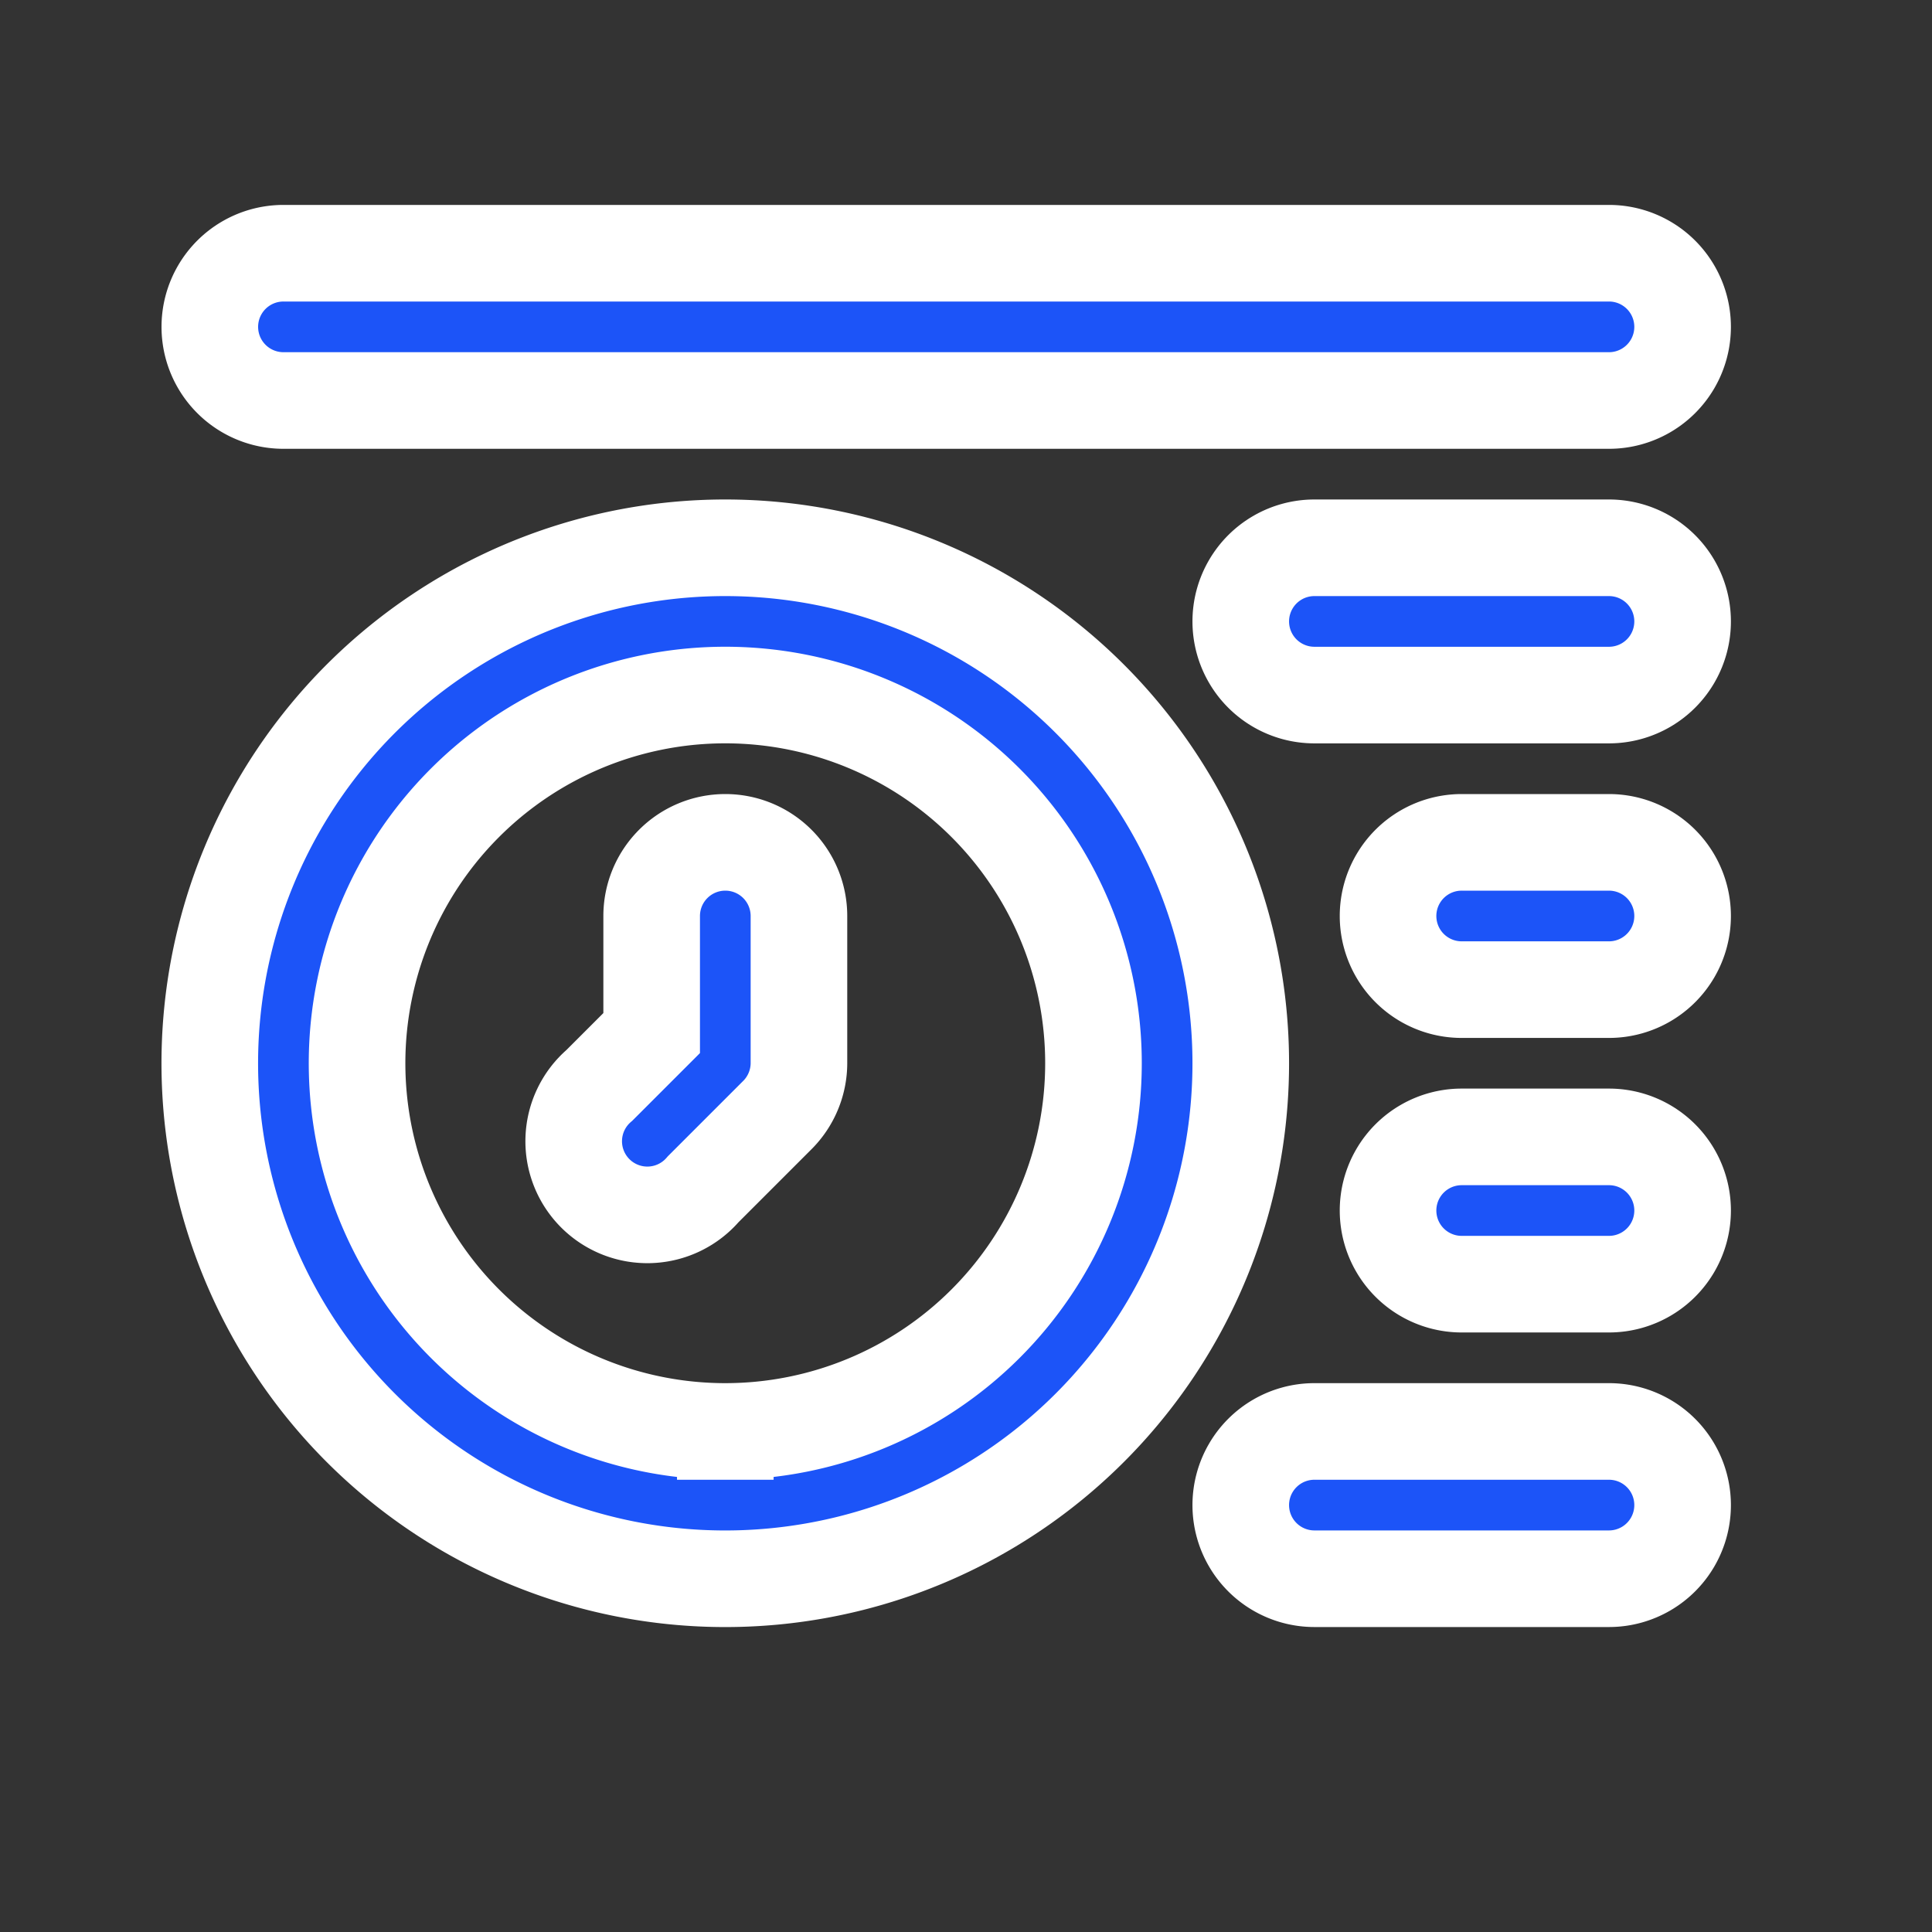
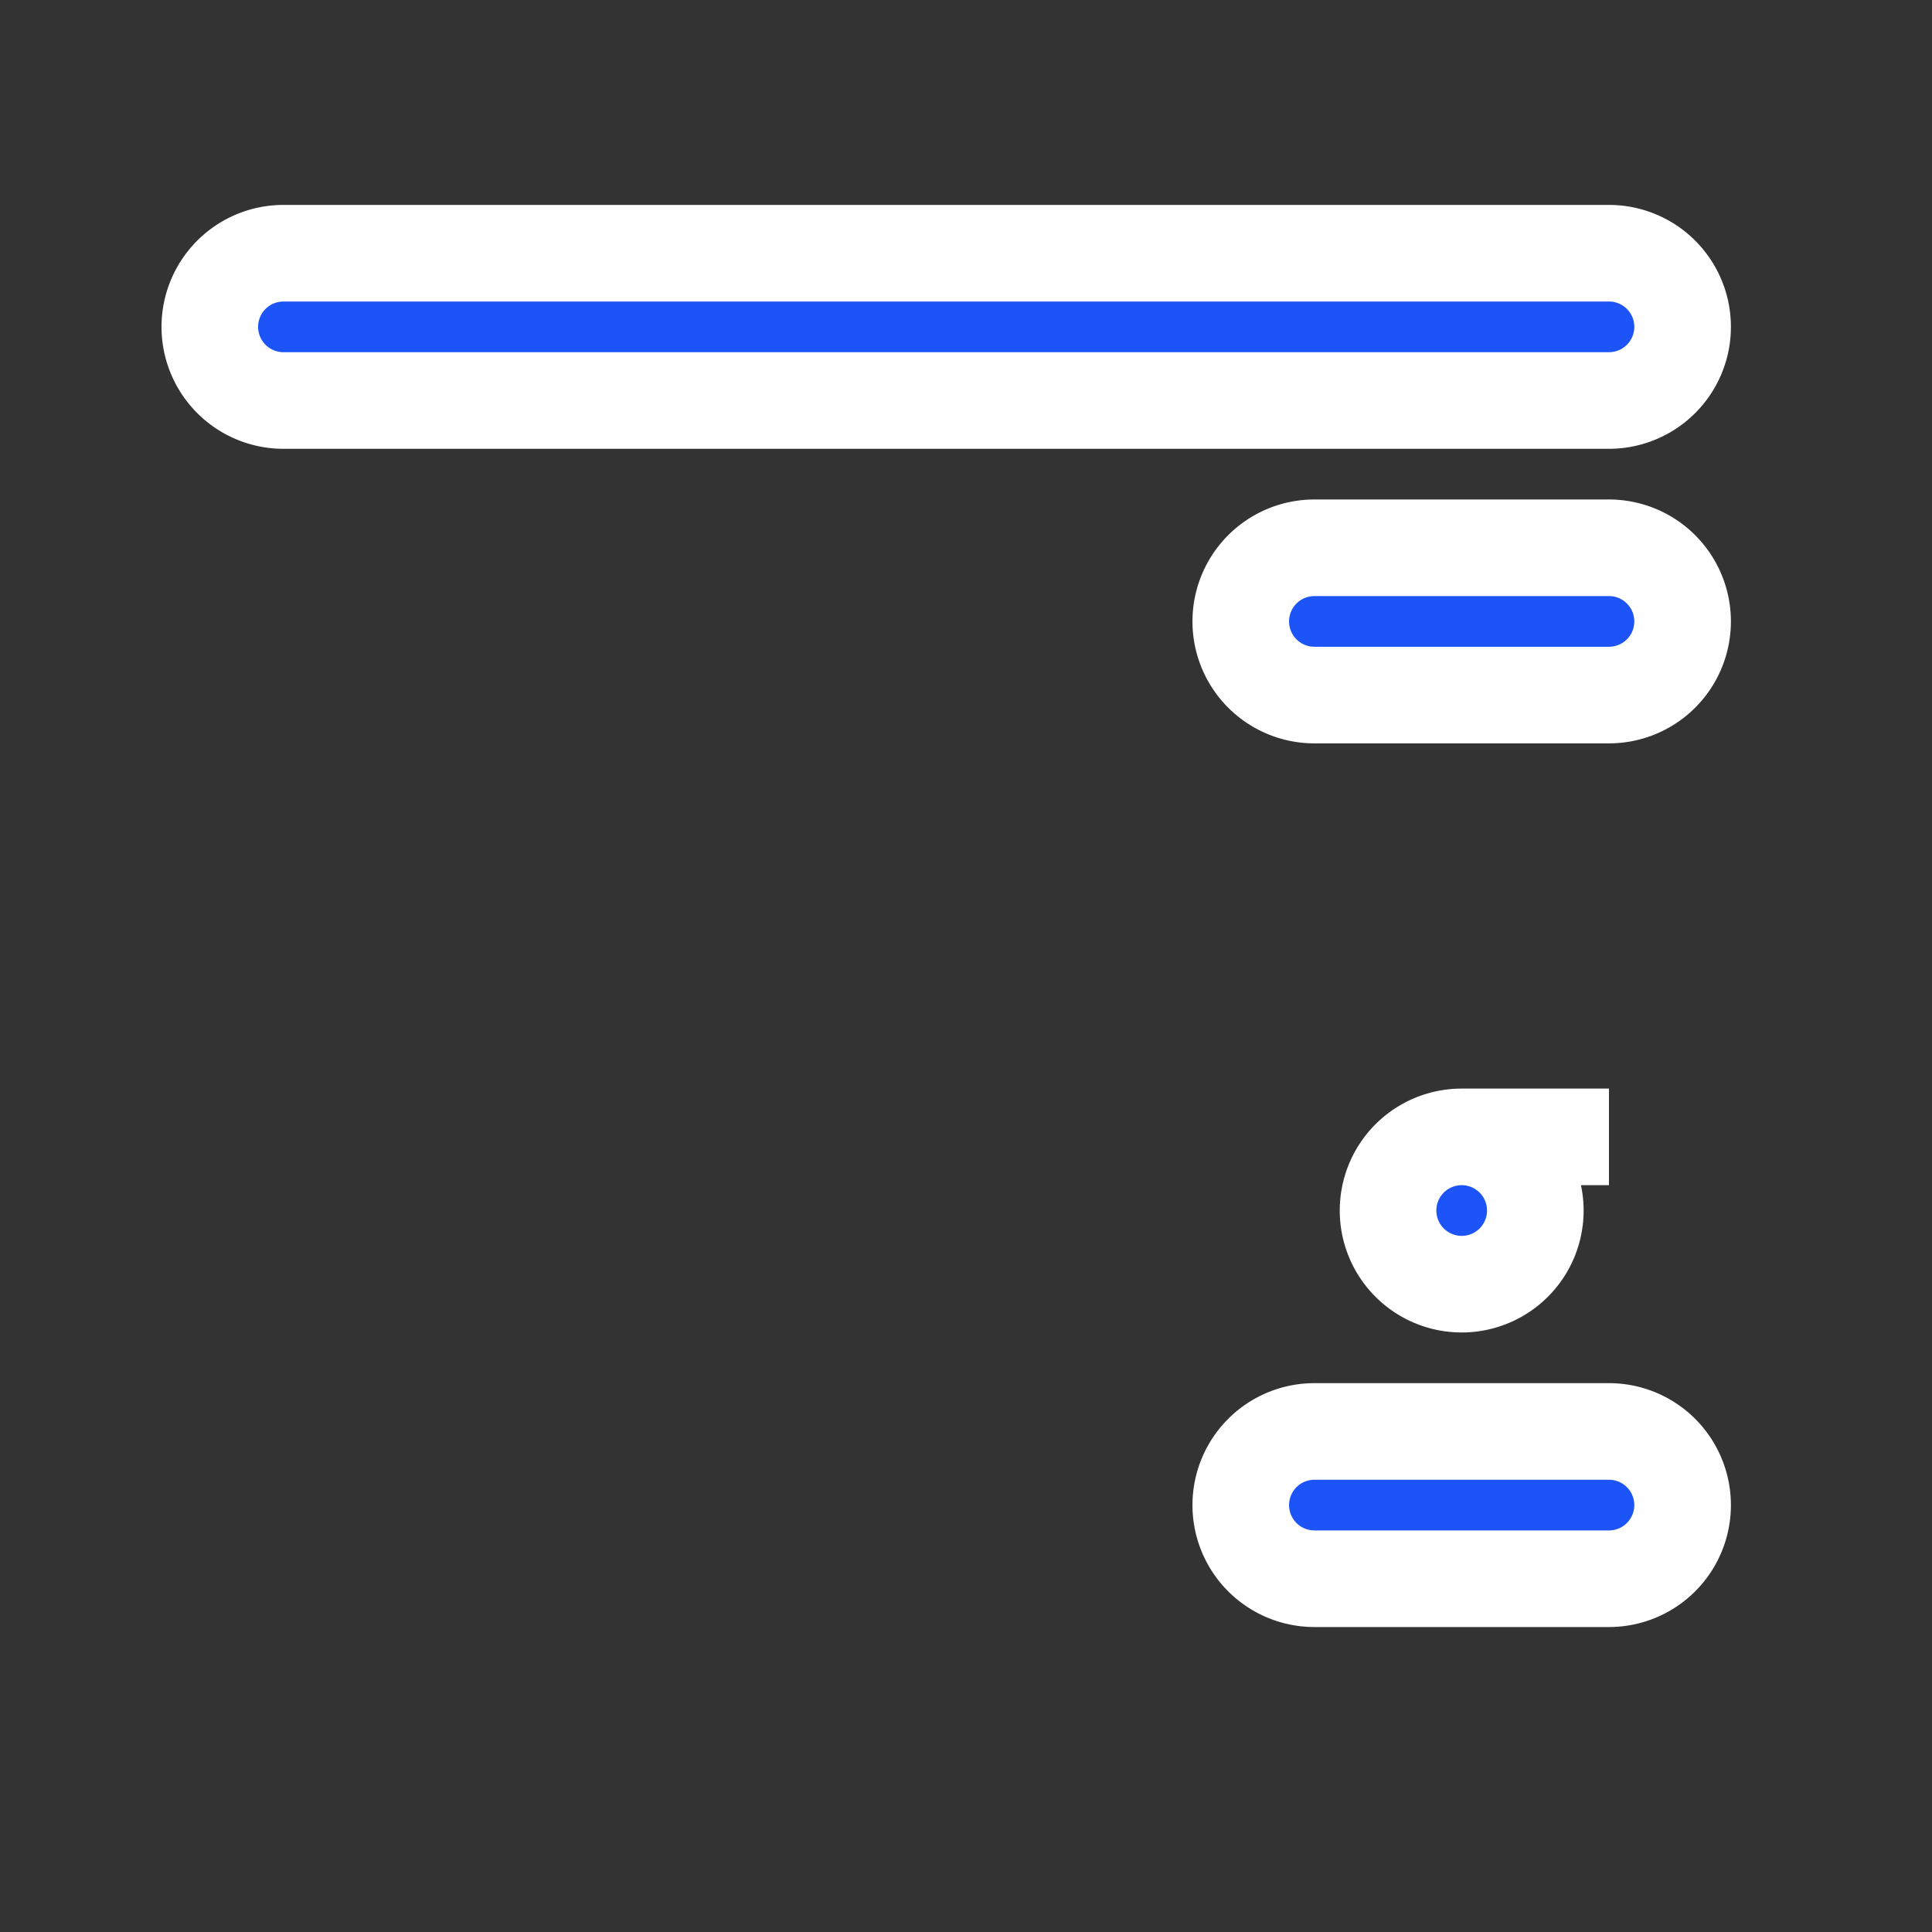
<svg xmlns="http://www.w3.org/2000/svg" width="60" height="60" viewBox="0 0 60 60">
  <rect x="0" y="0" width="60" height="60" fill="#333333" stroke="none" />
  <defs>
    <clipPath id="clip-path">
      <rect id="Rectangle_597" data-name="Rectangle 597" width="60" height="60" transform="translate(331 1369)" fill="#fff" stroke="#707070" stroke-width="1" />
    </clipPath>
  </defs>
  <g id="Mask_Group_87" data-name="Mask Group 87" transform="translate(-331 -1369)" clip-path="url(#clip-path)">
    <g id="_14" data-name="14" transform="translate(335.516 1373.864)">
-       <path id="Path_7128" data-name="Path 7128" d="M18.009,7A16.009,16.009,0,1,0,34.017,23.009,16.009,16.009,0,0,0,18.009,7Zm0,27.443A11.435,11.435,0,1,1,29.443,23.009,11.435,11.435,0,0,1,18.009,34.443Z" transform="translate(0 5.148)" fill="#1c54f8" stroke="#fff" stroke-width="3" />
      <path id="Path_7129" data-name="Path 7129" d="M27.435,7H18.287a2.287,2.287,0,0,0,0,4.574h9.148a2.287,2.287,0,0,0,0-4.574Z" transform="translate(18.017 5.148)" fill="#1c54f8" stroke="#fff" stroke-width="3" />
      <path id="Path_7130" data-name="Path 7130" d="M4.287,7.574H45.452a2.287,2.287,0,0,0,0-4.574H4.287a2.287,2.287,0,0,0,0,4.574Z" transform="translate(0 0)" fill="#1c54f8" stroke="#fff" stroke-width="3" />
-       <path id="Path_7131" data-name="Path 7131" d="M24.861,11H20.287a2.287,2.287,0,1,0,0,4.574h4.574a2.287,2.287,0,0,0,0-4.574Z" transform="translate(20.591 10.296)" fill="#1c54f8" stroke="#fff" stroke-width="3" />
-       <path id="Path_7132" data-name="Path 7132" d="M24.861,15H20.287a2.287,2.287,0,1,0,0,4.574h4.574a2.287,2.287,0,0,0,0-4.574Z" transform="translate(20.591 15.443)" fill="#1c54f8" stroke="#fff" stroke-width="3" />
+       <path id="Path_7132" data-name="Path 7132" d="M24.861,15H20.287a2.287,2.287,0,1,0,0,4.574a2.287,2.287,0,0,0,0-4.574Z" transform="translate(20.591 15.443)" fill="#1c54f8" stroke="#fff" stroke-width="3" />
      <path id="Path_7133" data-name="Path 7133" d="M27.435,19H18.287a2.287,2.287,0,1,0,0,4.574h9.148a2.287,2.287,0,0,0,0-4.574Z" transform="translate(18.017 20.591)" fill="#1c54f8" stroke="#fff" stroke-width="3" />
-       <path id="Path_7134" data-name="Path 7134" d="M11.651,11a2.287,2.287,0,0,0-2.287,2.287v3.636L7.74,18.547a2.287,2.287,0,1,0,3.225,3.225l2.287-2.287a2.287,2.287,0,0,0,.686-1.624V13.287A2.287,2.287,0,0,0,11.651,11Z" transform="translate(6.358 10.296)" fill="#1c54f8" stroke="#fff" stroke-width="3" />
    </g>
  </g>
</svg>